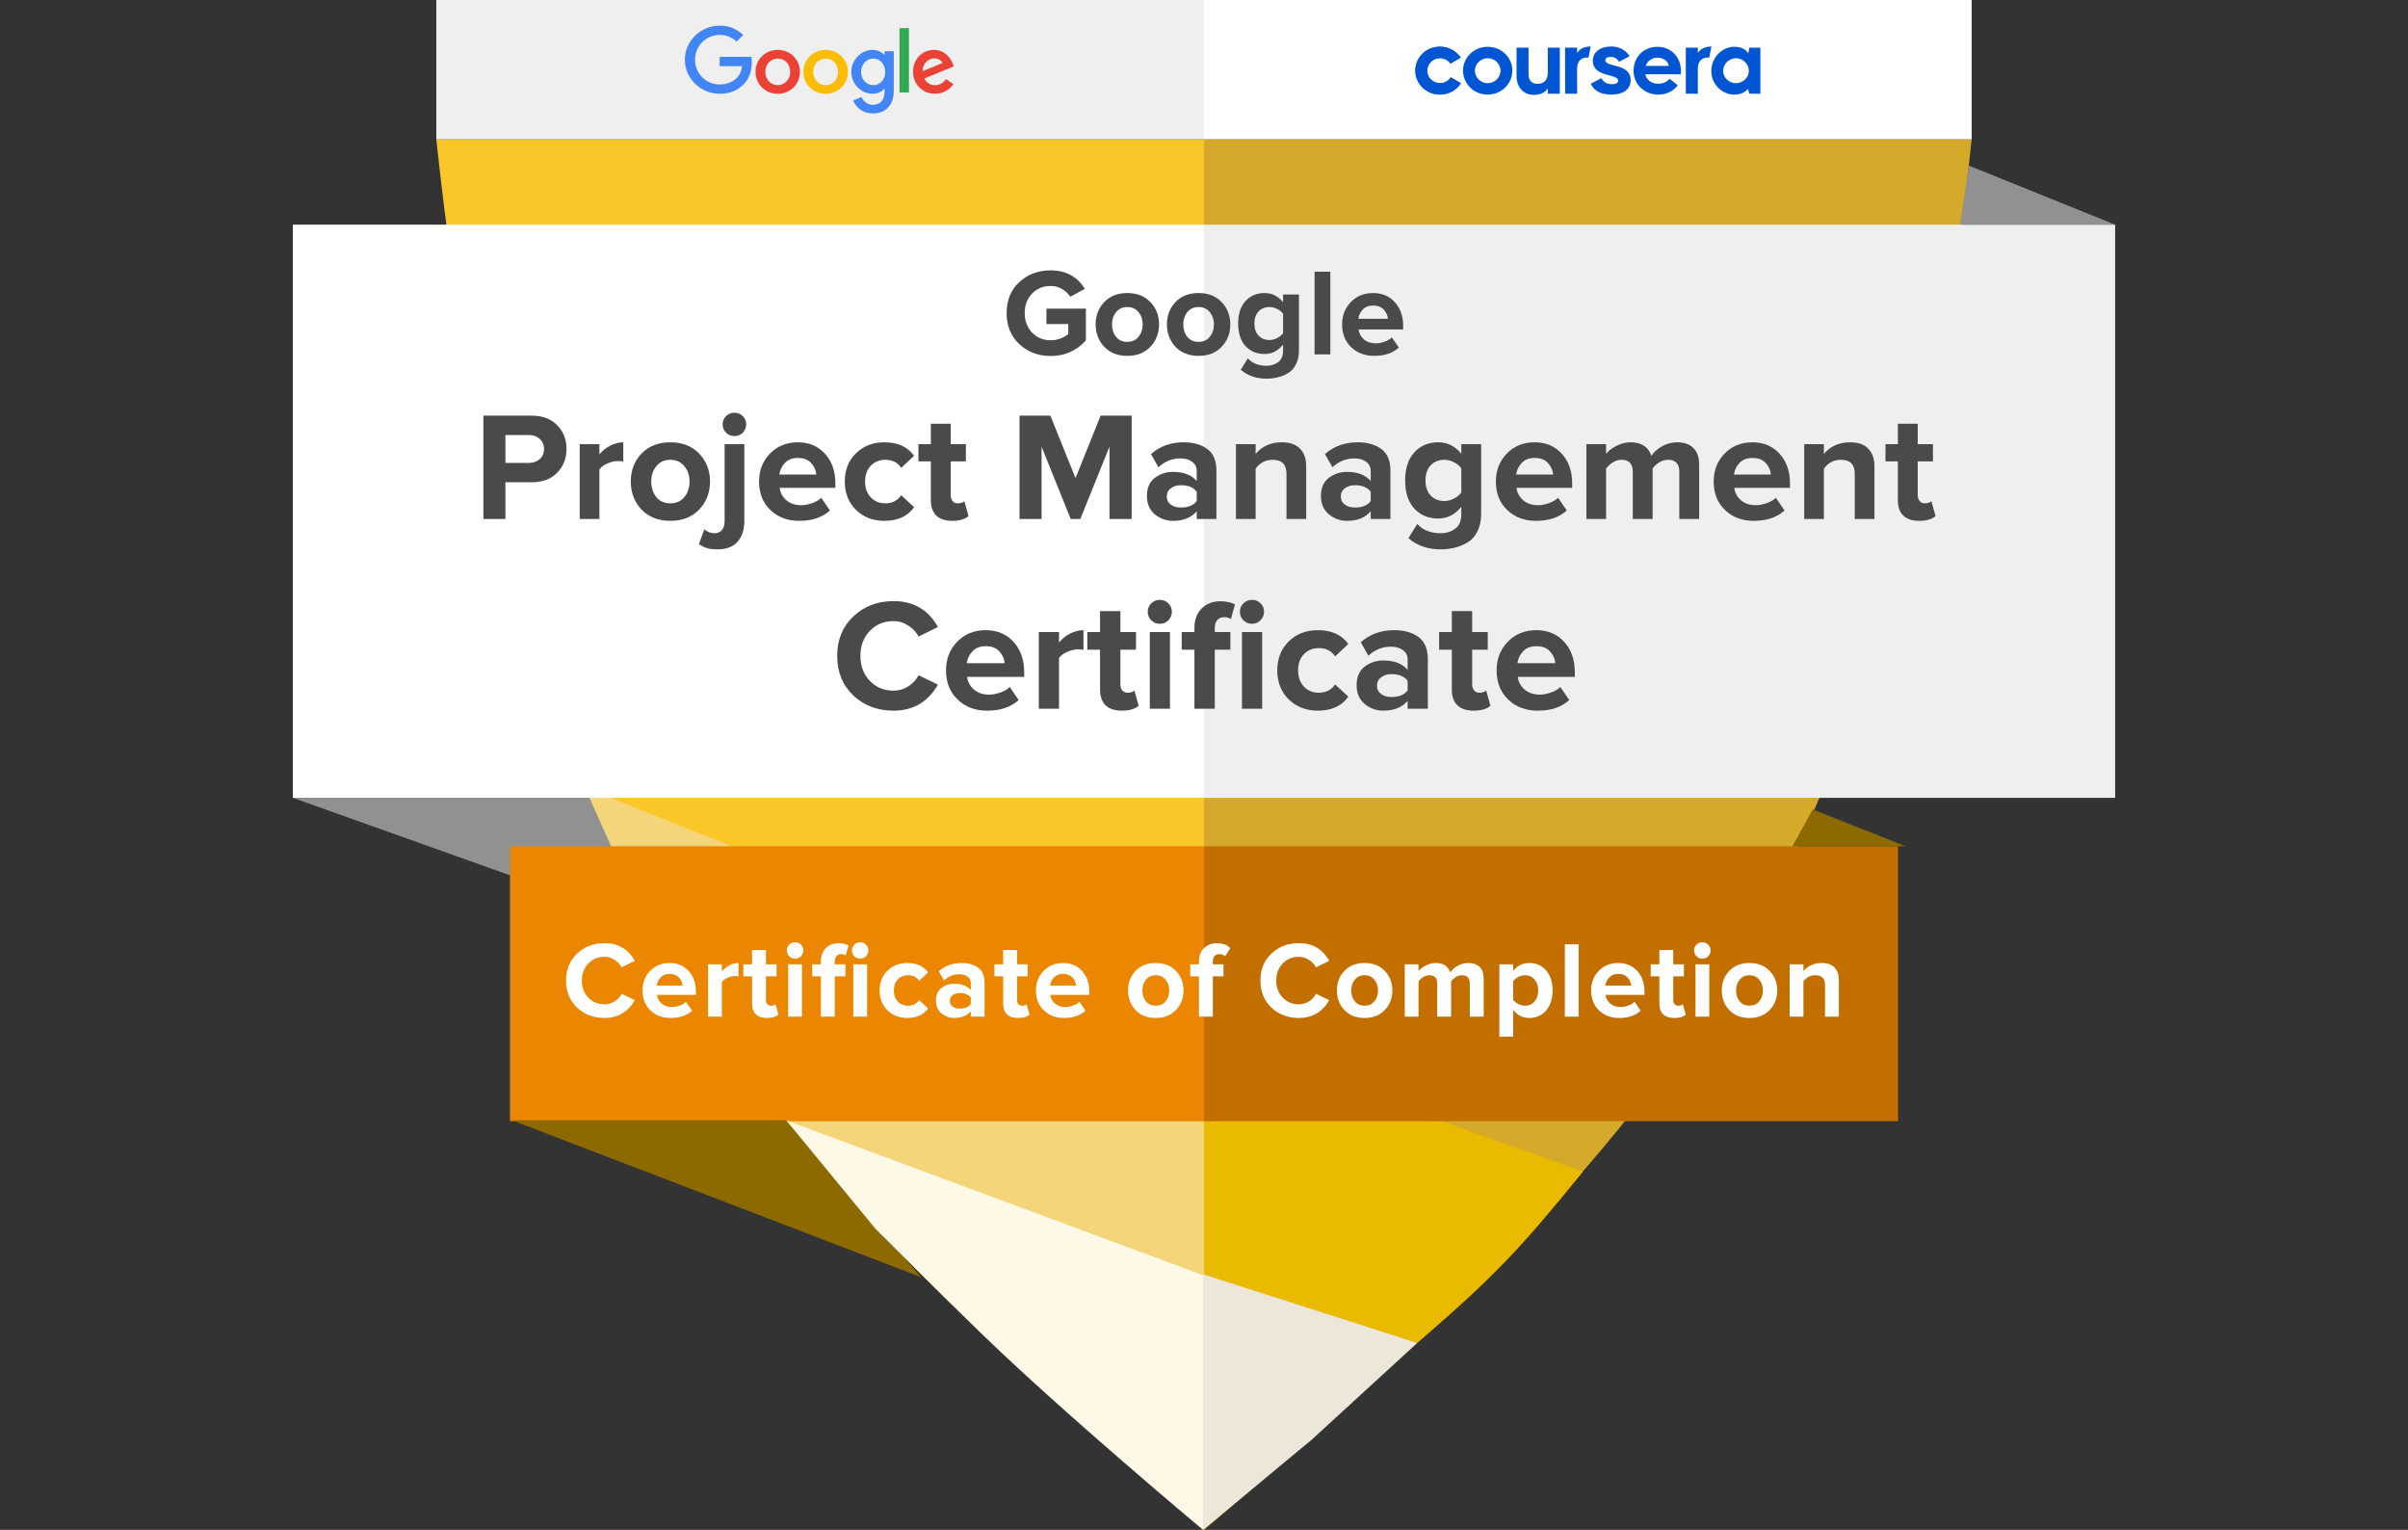
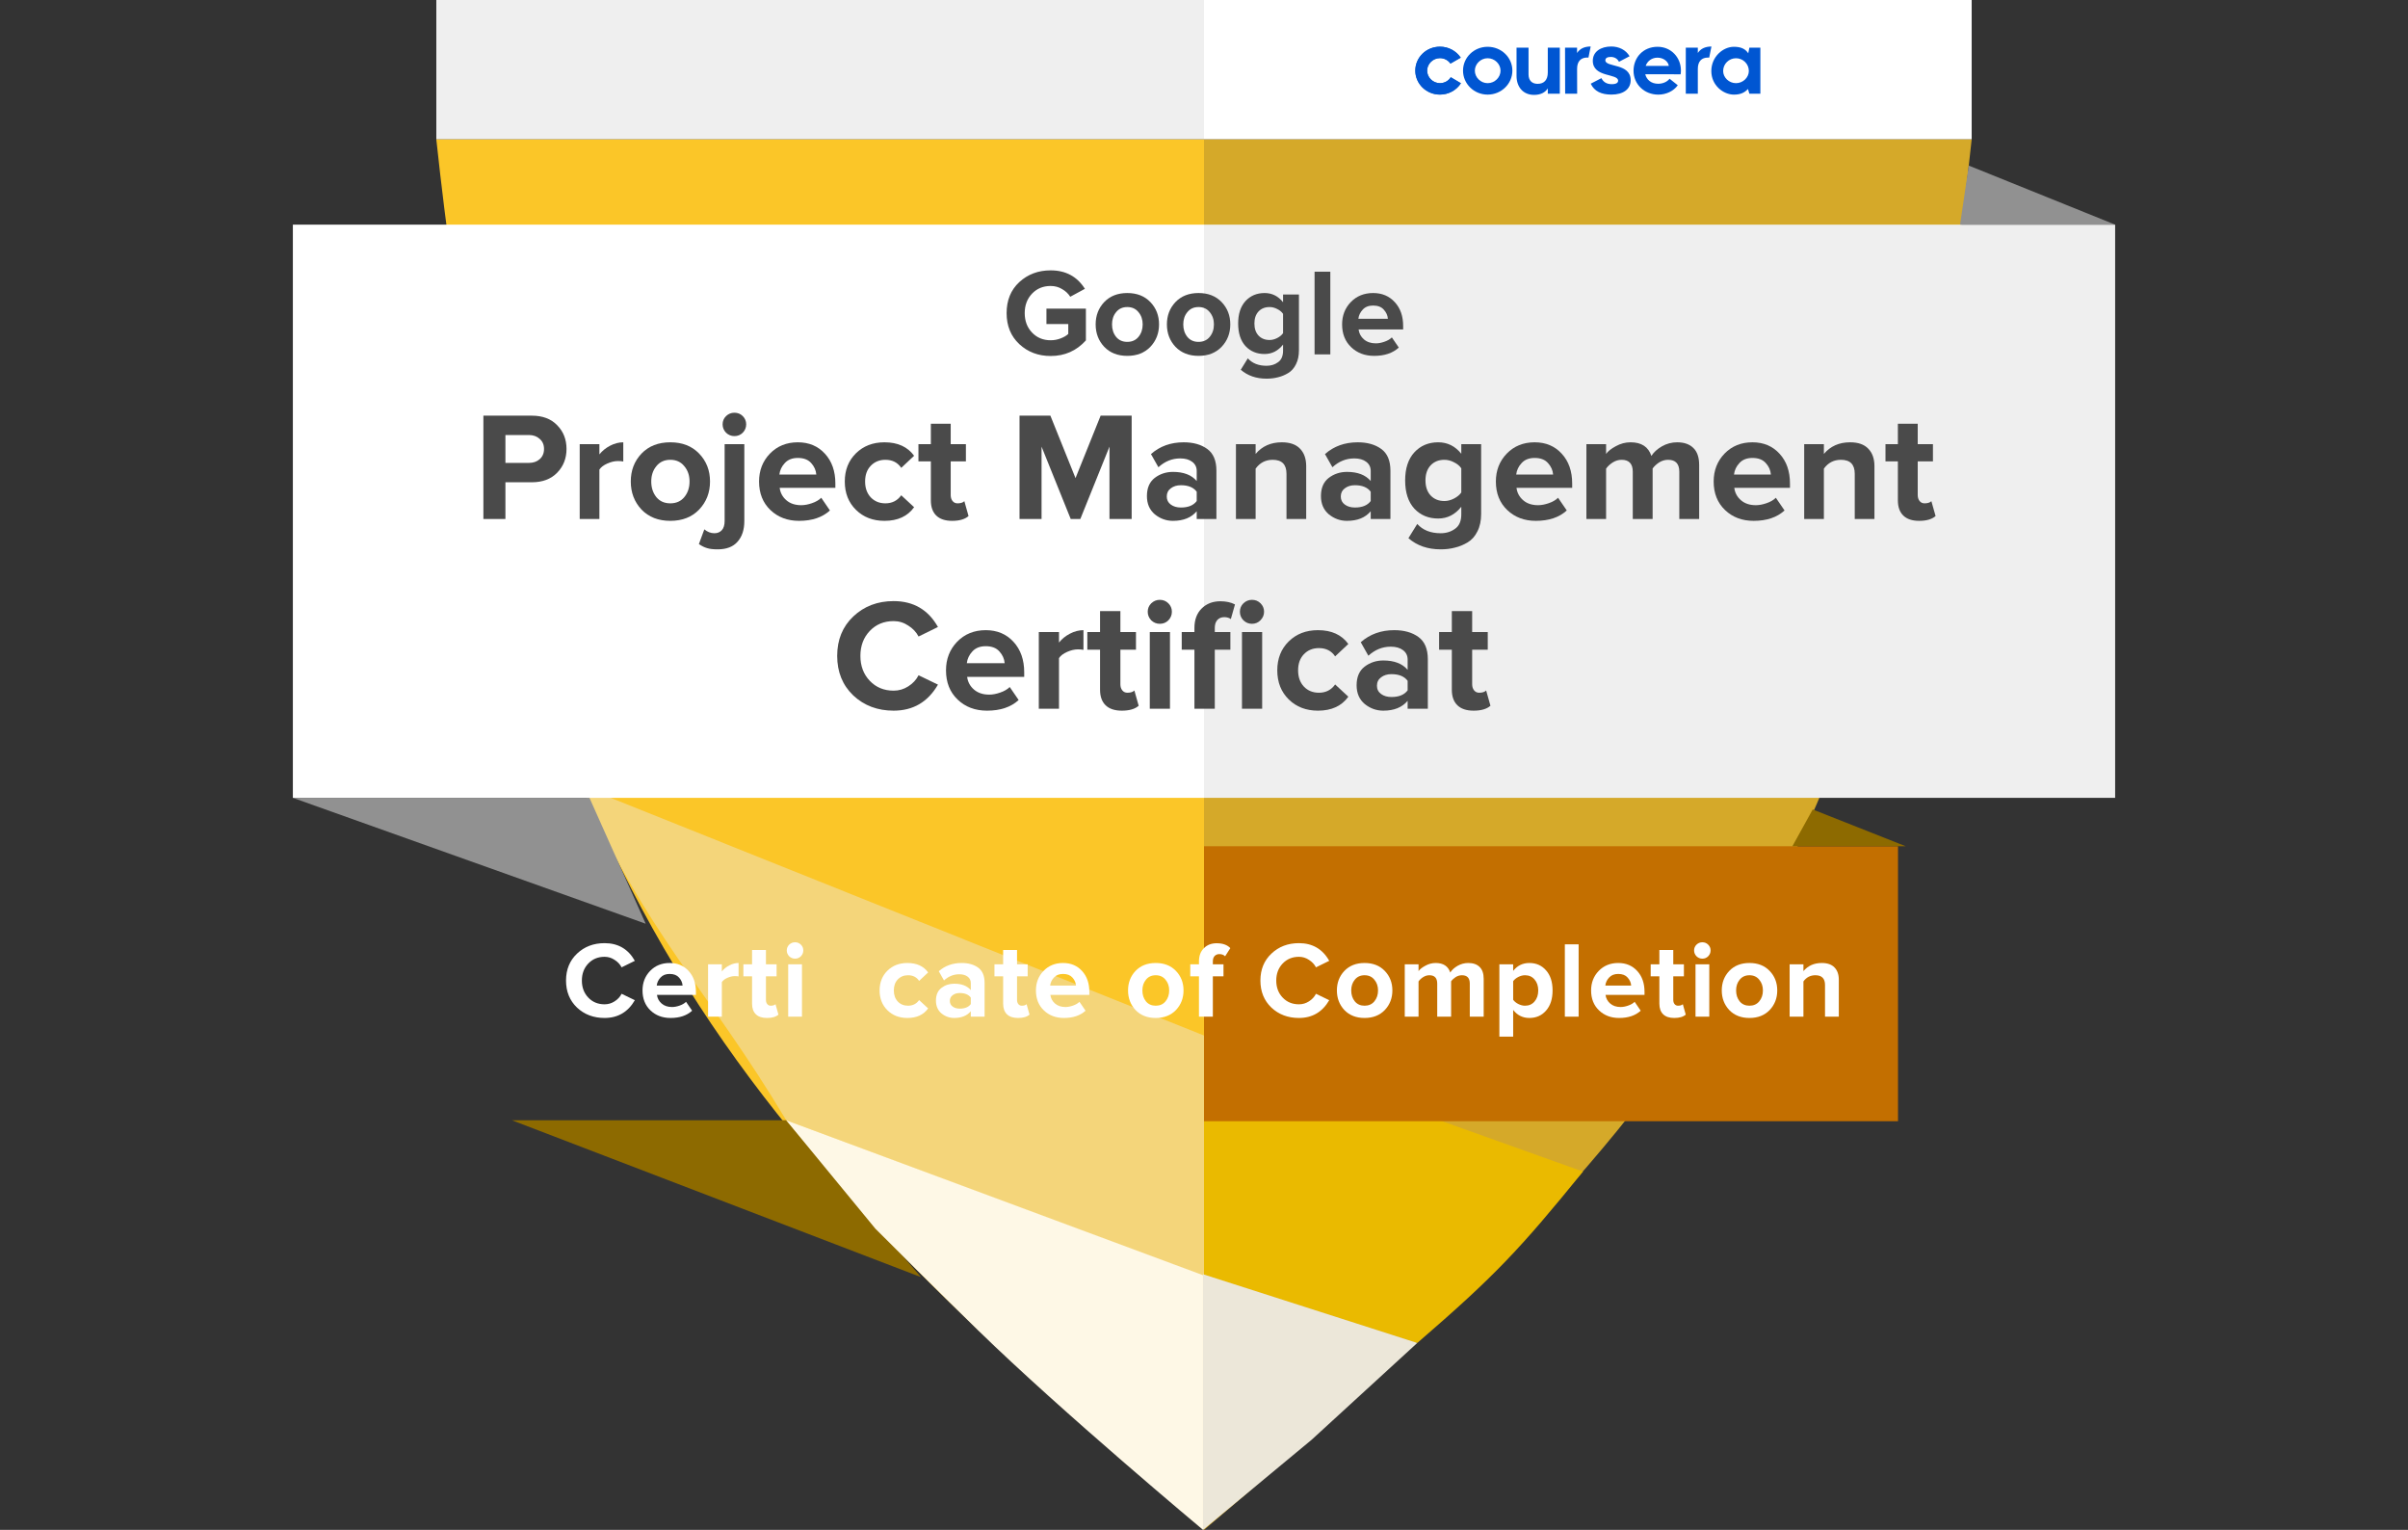
<svg xmlns="http://www.w3.org/2000/svg" width="148" height="94" viewBox="0 0 148 94" fill="none">
  <rect x="0" y="0" width="148" height="94" fill="#333333" stroke="none" />
  <rect x="26.817" width="47.183" height="8.567" fill="#EFEFEF" />
  <rect x="74" width="47.183" height="8.567" fill="white" />
  <path d="M74 94C45.285 69.667 31.769 54.634 26.817 8.567H74V94Z" fill="#FBC628" />
  <path d="M74 94C102.715 69.667 116.231 54.634 121.183 8.567H74V94Z" fill="#D5A929" />
  <path d="M74 63.628L35.753 48.309C39.607 57.275 43.507 60.765 48.323 68.834L74 78.413V63.628Z" fill="#F4D57A" />
  <path d="M74 78.324L87.107 82.518C91.932 78.353 93.422 76.747 97.294 71.987L74 63.658V78.324Z" fill="#EABA00" />
  <rect x="18" y="13.803" width="56" height="35.22" fill="white" />
  <rect x="74" y="13.803" width="56" height="35.22" fill="#EFEFEF" />
  <path d="M130 13.803L121.004 10.174L120.468 13.803H130Z" fill="#919191" />
  <path d="M39.685 56.757L18 49.023H36.23L39.685 56.757Z" fill="#919191" />
-   <rect x="31.345" y="51.997" width="42.655" height="16.896" fill="#EA8600" />
  <rect x="74" y="51.997" width="42.655" height="16.896" fill="#C36F00" />
  <path d="M117.132 51.998L111.413 49.737L110.162 51.998H117.132Z" fill="#8D6A00" />
  <path d="M56.604 78.472L31.464 68.834H48.323L56.604 78.472Z" fill="#8D6A00" />
  <g clip-path="url(#clip0_10837_41545)">
    <path d="M49.166 4.415C49.166 5.191 48.554 5.763 47.802 5.763C47.05 5.763 46.438 5.191 46.438 4.415C46.438 3.633 47.05 3.067 47.802 3.067C48.554 3.067 49.166 3.633 49.166 4.415ZM48.569 4.415C48.569 3.93 48.214 3.598 47.802 3.598C47.39 3.598 47.035 3.93 47.035 4.415C47.035 4.895 47.39 5.232 47.802 5.232C48.214 5.232 48.569 4.894 48.569 4.415Z" fill="#EA4335" />
    <path d="M52.111 4.415C52.111 5.191 51.498 5.763 50.746 5.763C49.995 5.763 49.382 5.191 49.382 4.415C49.382 3.634 49.995 3.067 50.746 3.067C51.498 3.067 52.111 3.633 52.111 4.415ZM51.514 4.415C51.514 3.93 51.158 3.598 50.746 3.598C50.334 3.598 49.979 3.93 49.979 4.415C49.979 4.895 50.334 5.232 50.746 5.232C51.158 5.232 51.514 4.894 51.514 4.415Z" fill="#FBBC05" />
    <path d="M54.932 3.148V5.569C54.932 6.564 54.339 6.971 53.639 6.971C52.98 6.971 52.583 6.534 52.433 6.176L52.953 5.962C53.046 6.181 53.273 6.44 53.638 6.44C54.087 6.44 54.365 6.166 54.365 5.65V5.456H54.344C54.21 5.62 53.952 5.762 53.627 5.762C52.947 5.762 52.324 5.175 52.324 4.42C52.324 3.659 52.947 3.067 53.627 3.067C53.952 3.067 54.209 3.209 54.344 3.368H54.365V3.149H54.932V3.148ZM54.407 4.42C54.407 3.945 54.087 3.598 53.681 3.598C53.269 3.598 52.923 3.945 52.923 4.42C52.923 4.89 53.269 5.232 53.681 5.232C54.087 5.232 54.407 4.89 54.407 4.42Z" fill="#4285F4" />
    <path d="M55.867 1.729V5.68H55.284V1.729H55.867Z" fill="#34A853" />
    <path d="M58.138 4.859L58.601 5.165C58.452 5.384 58.091 5.762 57.468 5.762C56.695 5.762 56.118 5.17 56.118 4.414C56.118 3.612 56.7 3.066 57.401 3.066C58.107 3.066 58.452 3.623 58.565 3.924L58.627 4.077L56.809 4.823C56.948 5.094 57.164 5.232 57.468 5.232C57.772 5.232 57.983 5.083 58.138 4.859ZM56.711 4.373L57.926 3.873C57.859 3.705 57.658 3.587 57.421 3.587C57.118 3.587 56.695 3.853 56.711 4.373Z" fill="#EA4335" />
    <path d="M44.233 4.064V3.492H46.178C46.197 3.592 46.206 3.71 46.206 3.837C46.206 4.266 46.088 4.797 45.707 5.175C45.336 5.558 44.862 5.762 44.234 5.762C43.07 5.762 42.091 4.823 42.091 3.669C42.091 2.515 43.07 1.575 44.234 1.575C44.877 1.575 45.336 1.826 45.681 2.152L45.274 2.556C45.026 2.326 44.692 2.147 44.233 2.147C43.383 2.147 42.718 2.826 42.718 3.669C42.718 4.511 43.383 5.19 44.233 5.19C44.784 5.19 45.098 4.971 45.299 4.772C45.463 4.61 45.57 4.379 45.612 4.063L44.233 4.064Z" fill="#4285F4" />
  </g>
  <path d="M73.94 78.353L48.323 68.834L53.804 75.498C53.804 75.498 57.674 79.36 60.119 81.744C65.242 86.742 73.94 94 73.94 94V78.353Z" fill="#FEF8E6" />
  <path d="M87.106 82.518L73.94 78.294V94L80.613 88.467L87.106 82.518Z" fill="#ECE7D9" />
  <g clip-path="url(#clip1_10837_41545)">
    <path d="M86.987 4.341C86.987 3.525 87.66 2.869 88.501 2.869C88.754 2.867 89.003 2.928 89.226 3.046C89.449 3.163 89.64 3.334 89.78 3.543L89.149 3.906C89.076 3.803 88.979 3.718 88.866 3.66C88.753 3.602 88.628 3.572 88.501 3.572C88.068 3.572 87.714 3.93 87.714 4.341C87.714 4.752 88.068 5.11 88.501 5.11C88.634 5.11 88.765 5.077 88.882 5.014C88.999 4.95 89.097 4.857 89.167 4.745L89.791 5.115C89.653 5.33 89.462 5.506 89.236 5.628C89.01 5.75 88.757 5.813 88.5 5.812C87.66 5.813 86.987 5.145 86.987 4.341Z" fill="#2668B8" />
    <path d="M89.92 4.341C89.92 3.531 90.592 2.875 91.433 2.875C92.28 2.875 92.953 3.531 92.953 4.341C92.953 5.145 92.28 5.813 91.433 5.813C90.592 5.813 89.92 5.145 89.92 4.341ZM92.226 4.341C92.226 3.936 91.872 3.578 91.433 3.578C91.001 3.578 90.647 3.936 90.647 4.341C90.647 4.752 91.001 5.11 91.433 5.11C91.872 5.11 92.226 4.752 92.226 4.341Z" fill="#0056D2" />
    <path d="M105.181 4.365C105.181 3.477 105.907 2.875 106.568 2.875C107.018 2.875 107.277 3.012 107.451 3.275L107.52 2.928H108.195V5.759H107.52L107.433 5.468C107.235 5.682 106.988 5.814 106.568 5.814C105.919 5.813 105.181 5.247 105.181 4.365ZM107.487 4.359C107.486 4.151 107.402 3.952 107.253 3.806C107.105 3.66 106.904 3.578 106.694 3.579C106.485 3.579 106.284 3.663 106.137 3.81C105.989 3.958 105.907 4.157 105.908 4.365C105.908 4.758 106.262 5.11 106.695 5.11C107.133 5.11 107.487 4.758 107.487 4.359Z" fill="#0056D2" />
    <path d="M104.351 3.256V2.929H103.612V5.759H104.351V4.234C104.351 3.775 104.579 3.537 104.975 3.537C105.001 3.537 105.026 3.539 105.051 3.541L105.188 2.858C104.803 2.86 104.524 2.991 104.351 3.256Z" fill="#0056D2" />
    <path d="M96.929 3.257V2.929L96.19 2.93L96.197 5.76L96.935 5.759L96.931 4.234C96.93 3.775 97.158 3.536 97.554 3.535C97.579 3.536 97.605 3.537 97.63 3.54L97.766 2.856C97.38 2.859 97.101 2.99 96.929 3.257Z" fill="#0056D2" />
    <path d="M93.209 4.663V2.929H93.947V4.573C93.947 4.937 94.151 5.151 94.506 5.151C94.902 5.151 95.13 4.913 95.13 4.454V2.929H95.869V5.759H95.131V5.431C94.957 5.699 94.674 5.83 94.284 5.83C93.623 5.831 93.209 5.354 93.209 4.663Z" fill="#0056D2" />
    <path d="M100.4 4.344C100.402 3.552 100.974 2.874 101.881 2.875C102.721 2.877 103.315 3.545 103.313 4.332C103.313 4.41 103.307 4.488 103.294 4.565L101.12 4.561C101.204 4.901 101.485 5.145 101.912 5.146C102.17 5.146 102.447 5.052 102.615 4.838L103.119 5.238C102.86 5.601 102.403 5.815 101.917 5.814C101.058 5.811 100.399 5.173 100.4 4.344ZM102.569 4.05C102.527 3.764 102.228 3.543 101.873 3.543C101.531 3.543 101.254 3.744 101.146 4.048L102.569 4.05Z" fill="#0056D2" />
    <path d="M97.77 5.142L98.427 4.801C98.535 5.034 98.752 5.172 99.06 5.172C99.343 5.172 99.452 5.082 99.452 4.957C99.452 4.501 97.897 4.777 97.897 3.736C97.897 3.162 98.403 2.857 99.03 2.857C99.506 2.857 99.928 3.066 100.157 3.455L99.506 3.797C99.41 3.605 99.229 3.498 99 3.498C98.777 3.498 98.668 3.575 98.668 3.707C98.668 4.15 100.224 3.868 100.224 4.927C100.224 5.478 99.772 5.812 99.042 5.812C98.421 5.812 97.987 5.609 97.77 5.142Z" fill="#0056D2" />
    <path d="M86.987 4.341C86.987 3.525 87.66 2.869 88.501 2.869C88.754 2.867 89.003 2.928 89.226 3.046C89.449 3.163 89.64 3.334 89.78 3.543L89.149 3.906C89.076 3.803 88.979 3.718 88.866 3.66C88.753 3.602 88.628 3.572 88.501 3.572C88.068 3.572 87.714 3.93 87.714 4.341C87.714 4.752 88.068 5.11 88.501 5.11C88.634 5.11 88.765 5.077 88.882 5.014C88.999 4.95 89.097 4.857 89.167 4.745L89.791 5.115C89.653 5.33 89.462 5.506 89.236 5.628C89.01 5.75 88.757 5.813 88.5 5.812C87.66 5.813 86.987 5.145 86.987 4.341Z" fill="#0056D2" />
  </g>
  <path d="M84.456 21.866C83.886 21.866 83.416 21.688 83.045 21.333C82.674 20.978 82.488 20.511 82.488 19.932C82.488 19.389 82.666 18.932 83.022 18.561C83.383 18.19 83.841 18.005 84.395 18.005C84.944 18.005 85.388 18.193 85.729 18.569C86.07 18.939 86.24 19.427 86.24 20.031V20.244H83.502C83.533 20.488 83.642 20.691 83.83 20.853C84.019 21.016 84.263 21.097 84.562 21.097C84.725 21.097 84.9 21.064 85.089 20.998C85.282 20.932 85.434 20.843 85.546 20.731L85.973 21.356C85.602 21.696 85.096 21.866 84.456 21.866ZM85.302 19.589C85.287 19.381 85.203 19.193 85.05 19.026C84.903 18.858 84.684 18.774 84.395 18.774C84.12 18.774 83.907 18.858 83.754 19.026C83.602 19.188 83.513 19.376 83.487 19.589H85.302Z" fill="#4A4A4A" />
  <path d="M81.764 21.775H80.796V16.695H81.764V21.775Z" fill="#4A4A4A" />
  <path d="M77.845 23.267C77.209 23.267 76.681 23.084 76.259 22.719L76.693 22.018C76.968 22.323 77.352 22.475 77.845 22.475C78.119 22.475 78.356 22.402 78.554 22.254C78.757 22.112 78.859 21.876 78.859 21.546V21.173C78.554 21.559 78.175 21.752 77.723 21.752C77.245 21.752 76.854 21.589 76.549 21.264C76.249 20.934 76.099 20.472 76.099 19.878C76.099 19.29 76.249 18.83 76.549 18.5C76.854 18.17 77.245 18.005 77.723 18.005C78.18 18.005 78.559 18.193 78.859 18.569V18.096H79.835V21.523C79.835 21.858 79.774 22.145 79.652 22.384C79.535 22.622 79.375 22.803 79.172 22.924C78.968 23.046 78.757 23.133 78.539 23.183C78.325 23.239 78.094 23.267 77.845 23.267ZM78.028 20.891C78.186 20.891 78.343 20.851 78.501 20.769C78.658 20.688 78.778 20.589 78.859 20.472V19.285C78.778 19.163 78.658 19.064 78.501 18.988C78.348 18.906 78.191 18.866 78.028 18.866C77.748 18.866 77.522 18.957 77.349 19.14C77.181 19.323 77.098 19.569 77.098 19.878C77.098 20.188 77.181 20.434 77.349 20.617C77.522 20.8 77.748 20.891 78.028 20.891Z" fill="#4A4A4A" />
  <path d="M75.083 21.31C74.727 21.681 74.254 21.866 73.664 21.866C73.075 21.866 72.602 21.681 72.246 21.31C71.895 20.934 71.72 20.475 71.72 19.932C71.72 19.389 71.895 18.932 72.246 18.561C72.602 18.19 73.075 18.005 73.664 18.005C74.254 18.005 74.727 18.19 75.083 18.561C75.438 18.932 75.616 19.389 75.616 19.932C75.616 20.475 75.438 20.934 75.083 21.31ZM72.978 20.701C73.146 20.904 73.374 21.006 73.664 21.006C73.954 21.006 74.183 20.904 74.35 20.701C74.523 20.493 74.61 20.236 74.61 19.932C74.61 19.632 74.523 19.381 74.35 19.178C74.183 18.97 73.954 18.866 73.664 18.866C73.374 18.866 73.146 18.97 72.978 19.178C72.81 19.381 72.726 19.632 72.726 19.932C72.726 20.236 72.81 20.493 72.978 20.701Z" fill="#4A4A4A" />
  <path d="M70.704 21.31C70.348 21.681 69.875 21.866 69.285 21.866C68.696 21.866 68.223 21.681 67.867 21.31C67.516 20.934 67.341 20.475 67.341 19.932C67.341 19.389 67.516 18.932 67.867 18.561C68.223 18.19 68.696 18.005 69.285 18.005C69.875 18.005 70.348 18.19 70.704 18.561C71.059 18.932 71.237 19.389 71.237 19.932C71.237 20.475 71.059 20.934 70.704 21.31ZM68.599 20.701C68.767 20.904 68.996 21.006 69.285 21.006C69.575 21.006 69.804 20.904 69.972 20.701C70.144 20.493 70.231 20.236 70.231 19.932C70.231 19.632 70.144 19.381 69.972 19.178C69.804 18.97 69.575 18.866 69.285 18.866C68.996 18.866 68.767 18.97 68.599 19.178C68.431 19.381 68.347 19.632 68.347 19.932C68.347 20.236 68.431 20.493 68.599 20.701Z" fill="#4A4A4A" />
  <path d="M64.575 21.874C63.813 21.874 63.17 21.63 62.646 21.143C62.127 20.655 61.868 20.021 61.868 19.239C61.868 18.452 62.127 17.817 62.646 17.335C63.17 16.853 63.813 16.612 64.575 16.612C65.501 16.612 66.202 16.99 66.68 17.746L65.78 18.234C65.658 18.041 65.49 17.883 65.277 17.762C65.068 17.634 64.835 17.571 64.575 17.571C64.113 17.571 63.731 17.729 63.431 18.043C63.132 18.358 62.981 18.756 62.981 19.239C62.981 19.721 63.132 20.12 63.431 20.434C63.731 20.749 64.113 20.907 64.575 20.907C64.789 20.907 64.995 20.869 65.193 20.792C65.391 20.716 65.546 20.625 65.658 20.518V19.909H64.316V18.965H66.741V20.914C66.166 21.554 65.445 21.874 64.575 21.874Z" fill="#4A4A4A" />
  <path d="M117.953 32.003C117.527 32.003 117.203 31.895 116.981 31.679C116.759 31.463 116.647 31.153 116.647 30.746V28.348H115.885V27.291H116.647V26.035H117.867V27.291H118.802V28.348H117.867V30.423C117.867 30.569 117.906 30.689 117.982 30.785C118.058 30.88 118.16 30.927 118.287 30.927C118.477 30.927 118.617 30.883 118.706 30.794L118.964 31.708C118.741 31.905 118.404 32.003 117.953 32.003Z" fill="#4A4A4A" />
  <path d="M115.207 31.889H113.996V29.109C113.996 28.538 113.713 28.252 113.148 28.252C112.709 28.252 112.36 28.433 112.099 28.795V31.889H110.889V27.291H112.099V27.891C112.5 27.415 113.037 27.177 113.71 27.177C114.206 27.177 114.578 27.307 114.825 27.567C115.08 27.827 115.207 28.186 115.207 28.643V31.889Z" fill="#4A4A4A" />
  <path d="M107.784 32.003C107.073 32.003 106.485 31.781 106.021 31.337C105.557 30.892 105.325 30.308 105.325 29.585C105.325 28.906 105.548 28.335 105.992 27.872C106.444 27.408 107.016 27.177 107.708 27.177C108.394 27.177 108.951 27.412 109.376 27.881C109.802 28.344 110.015 28.954 110.015 29.709V29.975H106.593C106.631 30.28 106.768 30.534 107.003 30.737C107.238 30.94 107.543 31.041 107.918 31.041C108.121 31.041 108.34 31 108.576 30.918C108.817 30.835 109.008 30.724 109.147 30.585L109.681 31.365C109.217 31.79 108.585 32.003 107.784 32.003ZM108.842 29.157C108.823 28.896 108.719 28.662 108.528 28.452C108.344 28.243 108.07 28.138 107.708 28.138C107.365 28.138 107.098 28.243 106.907 28.452C106.717 28.655 106.606 28.89 106.574 29.157H108.842Z" fill="#4A4A4A" />
  <path d="M104.433 31.889H103.213V28.985C103.213 28.497 102.984 28.252 102.526 28.252C102.329 28.252 102.145 28.306 101.973 28.414C101.808 28.522 101.675 28.646 101.573 28.785V31.889H100.353V28.985C100.353 28.497 100.124 28.252 99.667 28.252C99.476 28.252 99.295 28.306 99.123 28.414C98.952 28.522 98.815 28.649 98.713 28.795V31.889H97.503V27.291H98.713V27.891C98.828 27.726 99.028 27.567 99.314 27.415C99.6 27.256 99.902 27.177 100.22 27.177C100.887 27.177 101.313 27.456 101.497 28.014C101.643 27.786 101.859 27.589 102.145 27.424C102.437 27.259 102.749 27.177 103.079 27.177C103.511 27.177 103.845 27.294 104.08 27.529C104.315 27.757 104.433 28.103 104.433 28.567V31.889Z" fill="#4A4A4A" />
  <path d="M94.399 32.003C93.687 32.003 93.099 31.781 92.635 31.337C92.171 30.892 91.939 30.308 91.939 29.585C91.939 28.906 92.162 28.335 92.607 27.872C93.058 27.408 93.63 27.177 94.322 27.177C95.009 27.177 95.565 27.412 95.99 27.881C96.416 28.344 96.629 28.954 96.629 29.709V29.975H93.207C93.245 30.28 93.382 30.534 93.617 30.737C93.852 30.94 94.157 31.041 94.532 31.041C94.736 31.041 94.955 31 95.19 30.918C95.431 30.835 95.622 30.724 95.762 30.585L96.296 31.365C95.832 31.79 95.199 32.003 94.399 32.003ZM95.457 29.157C95.438 28.896 95.333 28.662 95.142 28.452C94.958 28.243 94.685 28.138 94.322 28.138C93.979 28.138 93.712 28.243 93.522 28.452C93.331 28.655 93.22 28.89 93.188 29.157H95.457Z" fill="#4A4A4A" />
  <path d="M88.546 33.754C87.752 33.754 87.091 33.526 86.564 33.069L87.107 32.193C87.45 32.574 87.93 32.764 88.546 32.764C88.889 32.764 89.185 32.672 89.433 32.488C89.687 32.311 89.814 32.016 89.814 31.603V31.137C89.433 31.619 88.959 31.86 88.394 31.86C87.796 31.86 87.307 31.657 86.926 31.251C86.551 30.838 86.363 30.261 86.363 29.518C86.363 28.782 86.551 28.208 86.926 27.796C87.307 27.383 87.796 27.177 88.394 27.177C88.966 27.177 89.439 27.412 89.814 27.881V27.291H91.034V31.575C91.034 31.993 90.958 32.352 90.805 32.65C90.659 32.948 90.459 33.174 90.205 33.326C89.951 33.478 89.687 33.586 89.413 33.65C89.147 33.719 88.858 33.754 88.546 33.754ZM88.775 30.785C88.972 30.785 89.169 30.734 89.366 30.632C89.563 30.531 89.712 30.407 89.814 30.261V28.776C89.712 28.624 89.563 28.5 89.366 28.405C89.175 28.303 88.978 28.252 88.775 28.252C88.425 28.252 88.143 28.367 87.927 28.595C87.717 28.823 87.612 29.131 87.612 29.518C87.612 29.905 87.717 30.213 87.927 30.442C88.143 30.67 88.425 30.785 88.775 30.785Z" fill="#4A4A4A" />
  <path d="M85.458 31.889H84.247V31.413C83.917 31.806 83.431 32.003 82.789 32.003C82.376 32.003 82.004 31.87 81.674 31.603C81.35 31.33 81.188 30.956 81.188 30.48C81.188 29.985 81.346 29.614 81.664 29.366C81.988 29.119 82.363 28.995 82.789 28.995C83.443 28.995 83.93 29.182 84.247 29.556V28.938C84.247 28.703 84.155 28.516 83.971 28.376C83.787 28.236 83.542 28.167 83.237 28.167C82.735 28.167 82.287 28.348 81.893 28.709L81.435 27.9C81.982 27.418 82.652 27.177 83.447 27.177C84.037 27.177 84.52 27.313 84.895 27.586C85.27 27.859 85.458 28.303 85.458 28.919V31.889ZM83.275 31.184C83.726 31.184 84.05 31.051 84.247 30.785V30.213C84.05 29.947 83.726 29.814 83.275 29.814C83.027 29.814 82.821 29.877 82.655 30.004C82.49 30.125 82.408 30.293 82.408 30.508C82.408 30.718 82.49 30.883 82.655 31.003C82.821 31.124 83.027 31.184 83.275 31.184Z" fill="#4A4A4A" />
  <path d="M80.281 31.889H79.07V29.109C79.07 28.538 78.787 28.252 78.222 28.252C77.784 28.252 77.434 28.433 77.173 28.795V31.889H75.963V27.291H77.173V27.891C77.574 27.415 78.111 27.177 78.784 27.177C79.28 27.177 79.652 27.307 79.9 27.567C80.154 27.827 80.281 28.186 80.281 28.643V31.889Z" fill="#4A4A4A" />
  <path d="M74.763 31.889H73.552V31.413C73.222 31.806 72.735 32.003 72.094 32.003C71.68 32.003 71.309 31.87 70.978 31.603C70.654 31.33 70.492 30.956 70.492 30.48C70.492 29.985 70.651 29.614 70.969 29.366C71.293 29.119 71.668 28.995 72.094 28.995C72.748 28.995 73.234 29.182 73.552 29.556V28.938C73.552 28.703 73.46 28.516 73.275 28.376C73.091 28.236 72.847 28.167 72.542 28.167C72.04 28.167 71.591 28.348 71.198 28.709L70.74 27.9C71.287 27.418 71.957 27.177 72.751 27.177C73.342 27.177 73.825 27.313 74.2 27.586C74.575 27.859 74.763 28.303 74.763 28.919V31.889ZM72.58 31.184C73.031 31.184 73.355 31.051 73.552 30.785V30.213C73.355 29.947 73.031 29.814 72.58 29.814C72.332 29.814 72.125 29.877 71.96 30.004C71.795 30.125 71.712 30.293 71.712 30.508C71.712 30.718 71.795 30.883 71.96 31.003C72.125 31.124 72.332 31.184 72.58 31.184Z" fill="#4A4A4A" />
  <path d="M69.554 31.889H68.191V27.443L66.399 31.889H65.808L64.016 27.443V31.889H62.662V25.54H64.559L66.103 29.376L67.647 25.54H69.554V31.889Z" fill="#4A4A4A" />
  <path d="M58.518 32.003C58.092 32.003 57.768 31.895 57.545 31.679C57.323 31.463 57.212 31.153 57.212 30.746V28.348H56.449V27.291H57.212V26.035H58.432V27.291H59.366V28.348H58.432V30.423C58.432 30.569 58.47 30.689 58.546 30.785C58.623 30.88 58.724 30.927 58.851 30.927C59.042 30.927 59.182 30.883 59.271 30.794L59.528 31.708C59.306 31.905 58.969 32.003 58.518 32.003Z" fill="#4A4A4A" />
  <path d="M54.362 32.003C53.65 32.003 53.066 31.778 52.608 31.327C52.151 30.877 51.922 30.296 51.922 29.585C51.922 28.881 52.151 28.303 52.608 27.853C53.066 27.402 53.65 27.177 54.362 27.177C55.175 27.177 55.782 27.453 56.183 28.005L55.392 28.747C55.169 28.417 54.845 28.252 54.419 28.252C54.051 28.252 53.749 28.376 53.514 28.624C53.285 28.865 53.171 29.185 53.171 29.585C53.171 29.985 53.285 30.308 53.514 30.556C53.749 30.803 54.051 30.927 54.419 30.927C54.832 30.927 55.156 30.762 55.392 30.432L56.183 31.165C55.782 31.724 55.175 32.003 54.362 32.003Z" fill="#4A4A4A" />
  <path d="M49.113 32.003C48.401 32.003 47.813 31.781 47.349 31.337C46.885 30.892 46.653 30.308 46.653 29.585C46.653 28.906 46.876 28.335 47.321 27.872C47.772 27.408 48.344 27.177 49.036 27.177C49.723 27.177 50.279 27.412 50.704 27.881C51.13 28.344 51.343 28.954 51.343 29.709V29.975H47.921C47.959 30.28 48.096 30.534 48.331 30.737C48.566 30.94 48.871 31.041 49.246 31.041C49.449 31.041 49.669 31 49.904 30.918C50.145 30.835 50.336 30.724 50.476 30.585L51.009 31.365C50.545 31.79 49.913 32.003 49.113 32.003ZM50.171 29.157C50.151 28.896 50.047 28.662 49.856 28.452C49.672 28.243 49.398 28.138 49.036 28.138C48.693 28.138 48.426 28.243 48.236 28.452C48.045 28.655 47.934 28.89 47.902 29.157H50.171Z" fill="#4A4A4A" />
  <path d="M45.138 26.796C44.941 26.796 44.769 26.726 44.623 26.587C44.483 26.441 44.413 26.269 44.413 26.073C44.413 25.876 44.483 25.708 44.623 25.568C44.769 25.428 44.941 25.359 45.138 25.359C45.341 25.359 45.513 25.428 45.653 25.568C45.792 25.708 45.862 25.876 45.862 26.073C45.862 26.269 45.792 26.441 45.653 26.587C45.513 26.726 45.341 26.796 45.138 26.796ZM44.108 33.754C43.829 33.754 43.613 33.729 43.46 33.678C43.301 33.634 43.133 33.551 42.955 33.431L43.289 32.526C43.479 32.685 43.686 32.764 43.908 32.764C44.099 32.764 44.251 32.701 44.366 32.574C44.48 32.447 44.537 32.26 44.537 32.012V27.291H45.748V32.012C45.748 32.552 45.608 32.977 45.328 33.288C45.055 33.599 44.649 33.754 44.108 33.754Z" fill="#4A4A4A" />
  <path d="M42.972 31.308C42.527 31.771 41.936 32.003 41.199 32.003C40.462 32.003 39.871 31.771 39.426 31.308C38.988 30.838 38.769 30.264 38.769 29.585C38.769 28.906 38.988 28.335 39.426 27.872C39.871 27.408 40.462 27.177 41.199 27.177C41.936 27.177 42.527 27.408 42.972 27.872C43.417 28.335 43.639 28.906 43.639 29.585C43.639 30.264 43.417 30.838 42.972 31.308ZM40.341 30.547C40.551 30.8 40.837 30.927 41.199 30.927C41.561 30.927 41.847 30.8 42.057 30.547C42.273 30.286 42.381 29.966 42.381 29.585C42.381 29.211 42.273 28.896 42.057 28.643C41.847 28.383 41.561 28.252 41.199 28.252C40.837 28.252 40.551 28.383 40.341 28.643C40.132 28.896 40.027 29.211 40.027 29.585C40.027 29.966 40.132 30.286 40.341 30.547Z" fill="#4A4A4A" />
  <path d="M36.84 31.889H35.63V27.291H36.84V27.919C37.012 27.703 37.231 27.526 37.498 27.386C37.765 27.247 38.035 27.177 38.308 27.177V28.357C38.226 28.338 38.114 28.329 37.975 28.329C37.771 28.329 37.555 28.379 37.327 28.481C37.098 28.582 36.936 28.706 36.84 28.852V31.889Z" fill="#4A4A4A" />
  <path d="M31.064 31.889H29.71V25.54H32.684C33.351 25.54 33.872 25.736 34.247 26.13C34.628 26.517 34.819 27.002 34.819 27.586C34.819 28.164 34.628 28.649 34.247 29.043C33.866 29.436 33.345 29.633 32.684 29.633H31.064V31.889ZM32.503 28.443C32.776 28.443 32.998 28.367 33.17 28.214C33.348 28.056 33.437 27.846 33.437 27.586C33.437 27.326 33.348 27.12 33.17 26.967C32.998 26.809 32.776 26.729 32.503 26.729H31.064V28.443H32.503Z" fill="#4A4A4A" />
-   <path d="M94.506 43.666C93.777 43.666 93.174 43.439 92.699 42.983C92.223 42.528 91.985 41.93 91.985 41.188C91.985 40.492 92.213 39.907 92.669 39.432C93.132 38.957 93.718 38.72 94.428 38.72C95.131 38.72 95.701 38.96 96.138 39.442C96.574 39.916 96.792 40.541 96.792 41.315V41.588H93.285C93.324 41.9 93.464 42.161 93.705 42.369C93.946 42.577 94.259 42.681 94.643 42.681C94.851 42.681 95.076 42.639 95.317 42.554C95.564 42.469 95.76 42.356 95.903 42.213L96.45 43.013C95.975 43.449 95.327 43.666 94.506 43.666ZM95.591 40.749C95.571 40.482 95.463 40.242 95.268 40.027C95.079 39.812 94.799 39.705 94.428 39.705C94.076 39.705 93.803 39.812 93.607 40.027C93.412 40.235 93.298 40.476 93.265 40.749H95.591Z" fill="#4A4A4A" />
  <path d="M90.57 43.666C90.134 43.666 89.802 43.556 89.574 43.335C89.346 43.114 89.232 42.795 89.232 42.379V39.92H88.45V38.837H89.232V37.549H90.482V38.837H91.44V39.92H90.482V42.047C90.482 42.196 90.522 42.32 90.6 42.418C90.678 42.515 90.782 42.564 90.912 42.564C91.108 42.564 91.251 42.518 91.342 42.427L91.606 43.364C91.378 43.566 91.033 43.666 90.57 43.666Z" fill="#4A4A4A" />
  <path d="M87.757 43.549H86.516V43.062C86.177 43.465 85.679 43.666 85.021 43.666C84.598 43.666 84.217 43.53 83.878 43.257C83.546 42.977 83.38 42.593 83.38 42.105C83.38 41.598 83.543 41.217 83.868 40.964C84.201 40.71 84.585 40.583 85.021 40.583C85.692 40.583 86.191 40.775 86.516 41.159V40.525C86.516 40.284 86.422 40.092 86.233 39.949C86.044 39.806 85.793 39.734 85.481 39.734C84.966 39.734 84.507 39.92 84.103 40.291L83.634 39.461C84.194 38.967 84.881 38.72 85.695 38.72C86.301 38.72 86.796 38.859 87.18 39.139C87.565 39.419 87.757 39.874 87.757 40.505V43.549ZM85.52 42.827C85.982 42.827 86.314 42.691 86.516 42.417V41.832C86.314 41.559 85.982 41.422 85.52 41.422C85.266 41.422 85.054 41.487 84.885 41.617C84.715 41.741 84.63 41.913 84.63 42.135C84.63 42.349 84.715 42.518 84.885 42.642C85.054 42.766 85.266 42.827 85.52 42.827Z" fill="#4A4A4A" />
  <path d="M81.005 43.666C80.276 43.666 79.676 43.435 79.207 42.974C78.738 42.512 78.504 41.917 78.504 41.188C78.504 40.466 78.738 39.874 79.207 39.412C79.676 38.95 80.276 38.72 81.005 38.72C81.839 38.72 82.461 39.003 82.871 39.569L82.06 40.33C81.832 39.991 81.5 39.822 81.064 39.822C80.686 39.822 80.376 39.949 80.135 40.203C79.901 40.45 79.784 40.778 79.784 41.188C79.784 41.598 79.901 41.93 80.135 42.183C80.376 42.437 80.686 42.564 81.064 42.564C81.487 42.564 81.819 42.395 82.06 42.056L82.871 42.808C82.461 43.38 81.839 43.666 81.005 43.666Z" fill="#4A4A4A" />
  <path d="M74.663 43.549H73.412V39.92H72.631V38.837H73.412V38.583C73.412 38.082 73.559 37.685 73.852 37.393C74.152 37.093 74.536 36.944 75.005 36.944C75.357 36.944 75.656 37.009 75.904 37.139L75.65 38.037C75.539 37.959 75.406 37.92 75.249 37.92C75.067 37.92 74.924 37.978 74.819 38.095C74.715 38.212 74.663 38.375 74.663 38.583V38.837H75.621V39.92H74.663V43.549ZM77.467 38.115C77.324 38.258 77.151 38.329 76.949 38.329C76.747 38.329 76.572 38.258 76.422 38.115C76.278 37.965 76.207 37.789 76.207 37.588C76.207 37.386 76.278 37.214 76.422 37.071C76.572 36.928 76.747 36.856 76.949 36.856C77.158 36.856 77.334 36.928 77.477 37.071C77.62 37.214 77.692 37.386 77.692 37.588C77.692 37.789 77.617 37.965 77.467 38.115ZM77.575 43.549H76.334V38.837H77.575V43.549Z" fill="#4A4A4A" />
  <path d="M71.284 38.329C71.082 38.329 70.906 38.258 70.756 38.115C70.613 37.965 70.541 37.789 70.541 37.588C70.541 37.386 70.613 37.214 70.756 37.071C70.906 36.928 71.082 36.856 71.284 36.856C71.492 36.856 71.668 36.928 71.811 37.071C71.954 37.214 72.026 37.386 72.026 37.588C72.026 37.789 71.954 37.965 71.811 38.115C71.668 38.258 71.492 38.329 71.284 38.329ZM71.909 43.549H70.668V38.837H71.909V43.549Z" fill="#4A4A4A" />
  <path d="M68.949 43.666C68.513 43.666 68.181 43.556 67.953 43.335C67.725 43.114 67.611 42.795 67.611 42.379V39.92H66.829V38.837H67.611V37.549H68.861V38.837H69.819V39.92H68.861V42.047C68.861 42.196 68.9 42.32 68.978 42.418C69.057 42.515 69.161 42.564 69.291 42.564C69.487 42.564 69.63 42.518 69.721 42.427L69.985 43.364C69.757 43.566 69.412 43.666 68.949 43.666Z" fill="#4A4A4A" />
  <path d="M65.088 43.549H63.847V38.837H65.088V39.481C65.263 39.26 65.488 39.077 65.762 38.934C66.035 38.791 66.312 38.72 66.592 38.72V39.929C66.507 39.91 66.393 39.9 66.25 39.9C66.042 39.9 65.82 39.952 65.586 40.056C65.351 40.16 65.185 40.287 65.088 40.437V43.549Z" fill="#4A4A4A" />
  <path d="M60.663 43.666C59.934 43.666 59.331 43.439 58.856 42.983C58.38 42.528 58.143 41.93 58.143 41.188C58.143 40.492 58.37 39.907 58.827 39.432C59.289 38.957 59.875 38.72 60.585 38.72C61.289 38.72 61.858 38.96 62.295 39.442C62.731 39.916 62.95 40.541 62.95 41.315V41.588H59.442C59.481 41.9 59.621 42.161 59.862 42.369C60.103 42.577 60.416 42.681 60.8 42.681C61.008 42.681 61.233 42.639 61.474 42.554C61.722 42.469 61.917 42.356 62.06 42.213L62.608 43.013C62.132 43.449 61.484 43.666 60.663 43.666ZM61.748 40.749C61.728 40.482 61.621 40.242 61.425 40.027C61.236 39.812 60.956 39.705 60.585 39.705C60.233 39.705 59.96 39.812 59.764 40.027C59.569 40.235 59.455 40.476 59.422 40.749H61.748Z" fill="#4A4A4A" />
  <path d="M54.923 43.666C53.934 43.666 53.106 43.354 52.442 42.73C51.784 42.099 51.455 41.289 51.455 40.3C51.455 39.312 51.784 38.505 52.442 37.88C53.106 37.25 53.934 36.934 54.923 36.934C56.142 36.934 57.05 37.464 57.649 38.525L56.457 39.11C56.314 38.837 56.102 38.612 55.822 38.437C55.549 38.255 55.249 38.163 54.923 38.163C54.331 38.163 53.842 38.365 53.458 38.768C53.074 39.172 52.882 39.682 52.882 40.3C52.882 40.918 53.074 41.429 53.458 41.832C53.842 42.235 54.331 42.437 54.923 42.437C55.249 42.437 55.549 42.349 55.822 42.174C56.102 41.998 56.314 41.77 56.457 41.491L57.649 42.066C57.031 43.133 56.122 43.666 54.923 43.666Z" fill="#4A4A4A" />
  <path d="M113.017 62.468H112.169V60.523C112.169 60.123 111.971 59.923 111.575 59.923C111.269 59.923 111.024 60.05 110.842 60.303V62.468H109.994V59.25H110.842V59.67C111.122 59.337 111.498 59.17 111.969 59.17C112.316 59.17 112.576 59.261 112.75 59.443C112.928 59.625 113.017 59.876 113.017 60.196V62.468Z" fill="white" />
  <path d="M108.766 62.062C108.454 62.386 108.041 62.548 107.525 62.548C107.009 62.548 106.595 62.386 106.284 62.062C105.977 61.733 105.823 61.331 105.823 60.856C105.823 60.38 105.977 59.981 106.284 59.657C106.595 59.332 107.009 59.17 107.525 59.17C108.041 59.17 108.454 59.332 108.766 59.657C109.077 59.981 109.233 60.38 109.233 60.856C109.233 61.331 109.077 61.733 108.766 62.062ZM106.924 61.529C107.071 61.706 107.271 61.795 107.525 61.795C107.778 61.795 107.978 61.706 108.125 61.529C108.276 61.347 108.352 61.122 108.352 60.856C108.352 60.594 108.276 60.374 108.125 60.196C107.978 60.014 107.778 59.923 107.525 59.923C107.271 59.923 107.071 60.014 106.924 60.196C106.777 60.374 106.704 60.594 106.704 60.856C106.704 61.122 106.777 61.347 106.924 61.529Z" fill="white" />
  <path d="M104.629 58.904C104.491 58.904 104.371 58.855 104.269 58.757C104.171 58.655 104.122 58.535 104.122 58.397C104.122 58.259 104.171 58.142 104.269 58.044C104.371 57.946 104.491 57.897 104.629 57.897C104.772 57.897 104.892 57.946 104.989 58.044C105.087 58.142 105.136 58.259 105.136 58.397C105.136 58.535 105.087 58.655 104.989 58.757C104.892 58.855 104.772 58.904 104.629 58.904ZM105.056 62.468H104.209V59.25H105.056V62.468Z" fill="white" />
  <path d="M102.902 62.548C102.604 62.548 102.377 62.473 102.221 62.322C102.066 62.171 101.988 61.953 101.988 61.669V59.99H101.454V59.25H101.988V58.37H102.842V59.25H103.496V59.99H102.842V61.442C102.842 61.544 102.869 61.629 102.922 61.696C102.975 61.762 103.047 61.795 103.136 61.795C103.269 61.795 103.367 61.764 103.429 61.702L103.609 62.342C103.454 62.48 103.218 62.548 102.902 62.548Z" fill="white" />
  <path d="M99.513 62.548C99.015 62.548 98.604 62.393 98.279 62.082C97.954 61.771 97.792 61.362 97.792 60.856C97.792 60.38 97.948 59.981 98.259 59.657C98.575 59.332 98.975 59.17 99.46 59.17C99.941 59.17 100.33 59.334 100.628 59.663C100.926 59.987 101.075 60.414 101.075 60.943V61.129H98.679C98.706 61.342 98.802 61.52 98.966 61.662C99.131 61.804 99.344 61.875 99.607 61.875C99.749 61.875 99.903 61.846 100.067 61.789C100.236 61.731 100.37 61.653 100.468 61.556L100.841 62.102C100.517 62.4 100.074 62.548 99.513 62.548ZM100.254 60.556C100.241 60.374 100.167 60.209 100.034 60.063C99.905 59.916 99.714 59.843 99.46 59.843C99.22 59.843 99.033 59.916 98.9 60.063C98.766 60.205 98.688 60.369 98.666 60.556H100.254Z" fill="white" />
  <path d="M97.025 62.468H96.178V58.024H97.025V62.468Z" fill="white" />
  <path d="M93.996 62.548C93.591 62.548 93.26 62.384 93.002 62.055V63.694H92.154V59.25H93.002V59.657C93.255 59.332 93.587 59.17 93.996 59.17C94.418 59.17 94.761 59.321 95.023 59.623C95.29 59.921 95.424 60.332 95.424 60.856C95.424 61.38 95.29 61.793 95.023 62.095C94.761 62.397 94.418 62.548 93.996 62.548ZM93.729 61.795C93.974 61.795 94.169 61.709 94.316 61.535C94.467 61.362 94.543 61.136 94.543 60.856C94.543 60.58 94.467 60.356 94.316 60.183C94.169 60.01 93.974 59.923 93.729 59.923C93.591 59.923 93.453 59.959 93.315 60.03C93.177 60.101 93.073 60.187 93.002 60.289V61.429C93.073 61.531 93.177 61.618 93.315 61.689C93.458 61.76 93.596 61.795 93.729 61.795Z" fill="white" />
  <path d="M91.19 62.468H90.336V60.436C90.336 60.094 90.175 59.923 89.855 59.923C89.717 59.923 89.588 59.961 89.468 60.036C89.353 60.112 89.259 60.198 89.188 60.296V62.468H88.334V60.436C88.334 60.094 88.174 59.923 87.853 59.923C87.72 59.923 87.593 59.961 87.473 60.036C87.353 60.112 87.257 60.201 87.186 60.303V62.468H86.339V59.25H87.186V59.67C87.266 59.554 87.406 59.443 87.607 59.337C87.807 59.226 88.018 59.17 88.24 59.17C88.707 59.17 89.006 59.365 89.135 59.756C89.237 59.596 89.388 59.459 89.588 59.343C89.793 59.228 90.011 59.17 90.242 59.17C90.545 59.17 90.778 59.252 90.943 59.417C91.107 59.577 91.19 59.819 91.19 60.143V62.468Z" fill="white" />
  <path d="M85.111 62.062C84.799 62.386 84.385 62.548 83.869 62.548C83.353 62.548 82.94 62.386 82.628 62.062C82.321 61.733 82.168 61.331 82.168 60.856C82.168 60.38 82.321 59.981 82.628 59.657C82.94 59.332 83.353 59.17 83.869 59.17C84.385 59.17 84.799 59.332 85.111 59.657C85.422 59.981 85.578 60.38 85.578 60.856C85.578 61.331 85.422 61.733 85.111 62.062ZM83.269 61.529C83.416 61.706 83.616 61.795 83.869 61.795C84.123 61.795 84.323 61.706 84.47 61.529C84.621 61.347 84.697 61.122 84.697 60.856C84.697 60.594 84.621 60.374 84.47 60.196C84.323 60.014 84.123 59.923 83.869 59.923C83.616 59.923 83.416 60.014 83.269 60.196C83.122 60.374 83.049 60.594 83.049 60.856C83.049 61.122 83.122 61.347 83.269 61.529Z" fill="white" />
  <path d="M79.835 62.548C79.159 62.548 78.594 62.335 78.141 61.909C77.691 61.478 77.467 60.925 77.467 60.249C77.467 59.574 77.691 59.023 78.141 58.597C78.594 58.166 79.159 57.951 79.835 57.951C80.667 57.951 81.288 58.313 81.697 59.037L80.883 59.437C80.785 59.25 80.641 59.097 80.449 58.977C80.263 58.852 80.058 58.79 79.835 58.79C79.431 58.79 79.097 58.928 78.835 59.203C78.572 59.479 78.441 59.828 78.441 60.249C78.441 60.672 78.572 61.02 78.835 61.296C79.097 61.571 79.431 61.709 79.835 61.709C80.058 61.709 80.263 61.649 80.449 61.529C80.641 61.409 80.785 61.254 80.883 61.062L81.697 61.456C81.275 62.184 80.654 62.548 79.835 62.548Z" fill="white" />
  <path d="M74.544 62.468H73.69V59.99H73.156V59.25H73.69V59.077C73.69 58.735 73.79 58.464 73.99 58.264C74.191 58.059 74.453 57.957 74.778 57.957C75.151 57.957 75.431 58.057 75.618 58.257L75.298 58.757C75.209 58.668 75.091 58.624 74.944 58.624C74.824 58.624 74.727 58.664 74.651 58.743C74.58 58.819 74.544 58.93 74.544 59.077V59.25H75.198V59.99H74.544V62.468Z" fill="white" />
  <path d="M72.275 62.062C71.963 62.386 71.549 62.548 71.034 62.548C70.517 62.548 70.104 62.386 69.792 62.062C69.486 61.733 69.332 61.331 69.332 60.856C69.332 60.38 69.486 59.981 69.792 59.657C70.104 59.332 70.517 59.17 71.034 59.17C71.549 59.17 71.963 59.332 72.275 59.657C72.586 59.981 72.742 60.38 72.742 60.856C72.742 61.331 72.586 61.733 72.275 62.062ZM70.433 61.529C70.58 61.706 70.78 61.795 71.034 61.795C71.287 61.795 71.487 61.706 71.634 61.529C71.785 61.347 71.861 61.122 71.861 60.856C71.861 60.594 71.785 60.374 71.634 60.196C71.487 60.014 71.287 59.923 71.034 59.923C70.78 59.923 70.58 60.014 70.433 60.196C70.286 60.374 70.213 60.594 70.213 60.856C70.213 61.122 70.286 61.347 70.433 61.529Z" fill="white" />
  <path d="M65.391 62.548C64.893 62.548 64.482 62.393 64.157 62.082C63.832 61.771 63.67 61.362 63.67 60.856C63.67 60.38 63.826 59.981 64.137 59.657C64.453 59.332 64.853 59.17 65.338 59.17C65.818 59.17 66.208 59.334 66.506 59.663C66.804 59.987 66.953 60.414 66.953 60.943V61.129H64.557C64.584 61.342 64.68 61.52 64.844 61.662C65.009 61.804 65.222 61.875 65.485 61.875C65.627 61.875 65.781 61.846 65.945 61.789C66.114 61.731 66.248 61.653 66.346 61.556L66.719 62.102C66.394 62.4 65.952 62.548 65.391 62.548ZM66.132 60.556C66.119 60.374 66.045 60.209 65.912 60.063C65.783 59.916 65.592 59.843 65.338 59.843C65.098 59.843 64.911 59.916 64.778 60.063C64.644 60.205 64.566 60.369 64.544 60.556H66.132Z" fill="white" />
  <path d="M62.569 62.548C62.271 62.548 62.044 62.473 61.888 62.322C61.733 62.171 61.655 61.953 61.655 61.669V59.99H61.121V59.25H61.655V58.37H62.509V59.25H63.163V59.99H62.509V61.442C62.509 61.544 62.536 61.629 62.589 61.696C62.642 61.762 62.714 61.795 62.803 61.795C62.936 61.795 63.034 61.764 63.096 61.702L63.276 62.342C63.121 62.48 62.885 62.548 62.569 62.548Z" fill="white" />
  <path d="M60.515 62.468H59.667V62.135C59.436 62.411 59.096 62.548 58.646 62.548C58.357 62.548 58.097 62.455 57.866 62.269C57.639 62.078 57.525 61.815 57.525 61.482C57.525 61.136 57.637 60.876 57.859 60.703C58.086 60.529 58.348 60.443 58.646 60.443C59.105 60.443 59.445 60.574 59.667 60.836V60.403C59.667 60.238 59.603 60.107 59.474 60.01C59.345 59.912 59.173 59.863 58.96 59.863C58.608 59.863 58.295 59.99 58.019 60.243L57.699 59.676C58.081 59.339 58.551 59.17 59.107 59.17C59.52 59.17 59.858 59.266 60.121 59.457C60.383 59.648 60.515 59.959 60.515 60.389V62.468ZM58.987 61.975C59.303 61.975 59.529 61.882 59.667 61.695V61.296C59.529 61.109 59.303 61.016 58.987 61.016C58.813 61.016 58.669 61.06 58.553 61.149C58.437 61.233 58.38 61.351 58.38 61.502C58.38 61.649 58.437 61.764 58.553 61.849C58.669 61.933 58.813 61.975 58.987 61.975Z" fill="white" />
  <path d="M55.771 62.548C55.272 62.548 54.863 62.391 54.543 62.075C54.223 61.76 54.062 61.353 54.062 60.856C54.062 60.363 54.223 59.959 54.543 59.643C54.863 59.328 55.272 59.17 55.771 59.17C56.34 59.17 56.765 59.363 57.045 59.75L56.491 60.27C56.336 60.038 56.109 59.923 55.811 59.923C55.553 59.923 55.341 60.01 55.177 60.183C55.017 60.352 54.937 60.576 54.937 60.856C54.937 61.136 55.017 61.362 55.177 61.535C55.341 61.709 55.553 61.795 55.811 61.795C56.1 61.795 56.327 61.68 56.491 61.449L57.045 61.962C56.765 62.353 56.34 62.548 55.771 62.548Z" fill="white" />
-   <path d="M51.306 62.468H50.452V59.99H49.918V59.25H50.452V59.077C50.452 58.735 50.552 58.464 50.752 58.264C50.957 58.059 51.219 57.957 51.539 57.957C51.78 57.957 51.984 58.002 52.153 58.091L51.98 58.704C51.904 58.65 51.813 58.624 51.706 58.624C51.582 58.624 51.484 58.664 51.413 58.744C51.341 58.824 51.306 58.935 51.306 59.077V59.25H51.96V59.99H51.306V62.468ZM53.221 58.757C53.123 58.855 53.005 58.904 52.867 58.904C52.729 58.904 52.609 58.855 52.507 58.757C52.409 58.655 52.36 58.535 52.36 58.397C52.36 58.259 52.409 58.142 52.507 58.044C52.609 57.946 52.729 57.897 52.867 57.897C53.01 57.897 53.13 57.946 53.227 58.044C53.325 58.142 53.374 58.259 53.374 58.397C53.374 58.535 53.323 58.655 53.221 58.757ZM53.294 62.468H52.447V59.25H53.294V62.468Z" fill="white" />
  <path d="M48.864 58.904C48.727 58.904 48.606 58.855 48.504 58.757C48.406 58.655 48.357 58.535 48.357 58.397C48.357 58.259 48.406 58.142 48.504 58.044C48.606 57.946 48.727 57.897 48.864 57.897C49.007 57.897 49.127 57.946 49.225 58.044C49.323 58.142 49.372 58.259 49.372 58.397C49.372 58.535 49.323 58.655 49.225 58.757C49.127 58.855 49.007 58.904 48.864 58.904ZM49.291 62.468H48.444V59.25H49.291V62.468Z" fill="white" />
  <path d="M47.137 62.548C46.839 62.548 46.612 62.473 46.457 62.322C46.301 62.171 46.223 61.953 46.223 61.669V59.99H45.69V59.25H46.223V58.37H47.077V59.25H47.731V59.99H47.077V61.442C47.077 61.544 47.104 61.629 47.157 61.696C47.211 61.762 47.282 61.795 47.371 61.795C47.504 61.795 47.602 61.764 47.664 61.702L47.845 62.342C47.689 62.48 47.453 62.548 47.137 62.548Z" fill="white" />
  <path d="M44.366 62.468H43.519V59.25H44.366V59.69C44.486 59.539 44.639 59.414 44.826 59.317C45.013 59.219 45.202 59.17 45.394 59.17V59.996C45.336 59.983 45.258 59.976 45.16 59.976C45.018 59.976 44.866 60.012 44.706 60.083C44.546 60.154 44.433 60.241 44.366 60.343V62.468Z" fill="white" />
  <path d="M41.212 62.548C40.714 62.548 40.302 62.393 39.977 62.082C39.653 61.771 39.49 61.362 39.49 60.856C39.49 60.38 39.646 59.981 39.957 59.657C40.273 59.332 40.673 59.17 41.158 59.17C41.639 59.17 42.028 59.334 42.326 59.663C42.624 59.987 42.773 60.414 42.773 60.943V61.129H40.378C40.404 61.342 40.5 61.52 40.665 61.662C40.829 61.804 41.043 61.875 41.305 61.875C41.447 61.875 41.601 61.846 41.766 61.789C41.934 61.731 42.068 61.653 42.166 61.556L42.539 62.102C42.215 62.4 41.772 62.548 41.212 62.548ZM41.952 60.556C41.939 60.374 41.866 60.209 41.732 60.063C41.603 59.916 41.412 59.843 41.158 59.843C40.918 59.843 40.731 59.916 40.598 60.063C40.464 60.205 40.387 60.369 40.364 60.556H41.952Z" fill="white" />
  <path d="M37.158 62.548C36.482 62.548 35.917 62.335 35.463 61.909C35.014 61.478 34.789 60.925 34.789 60.249C34.789 59.574 35.014 59.023 35.463 58.597C35.917 58.166 36.482 57.951 37.158 57.951C37.99 57.951 38.61 58.313 39.019 59.037L38.205 59.437C38.107 59.25 37.963 59.097 37.772 58.977C37.585 58.852 37.38 58.79 37.158 58.79C36.753 58.79 36.419 58.928 36.157 59.203C35.894 59.479 35.763 59.828 35.763 60.249C35.763 60.672 35.894 61.02 36.157 61.296C36.419 61.571 36.753 61.709 37.158 61.709C37.38 61.709 37.585 61.649 37.772 61.529C37.963 61.409 38.107 61.254 38.205 61.062L39.019 61.456C38.597 62.184 37.976 62.548 37.158 62.548Z" fill="white" />
  <defs>
    <clipPath id="clip0_10837_41545">
-       <rect width="16.681" height="5.592" fill="white" transform="translate(42.068 1.547)" />
-     </clipPath>
+       </clipPath>
    <clipPath id="clip1_10837_41545">
      <rect width="21.209" height="2.975" fill="white" transform="translate(86.987 2.856)" />
    </clipPath>
  </defs>
</svg>